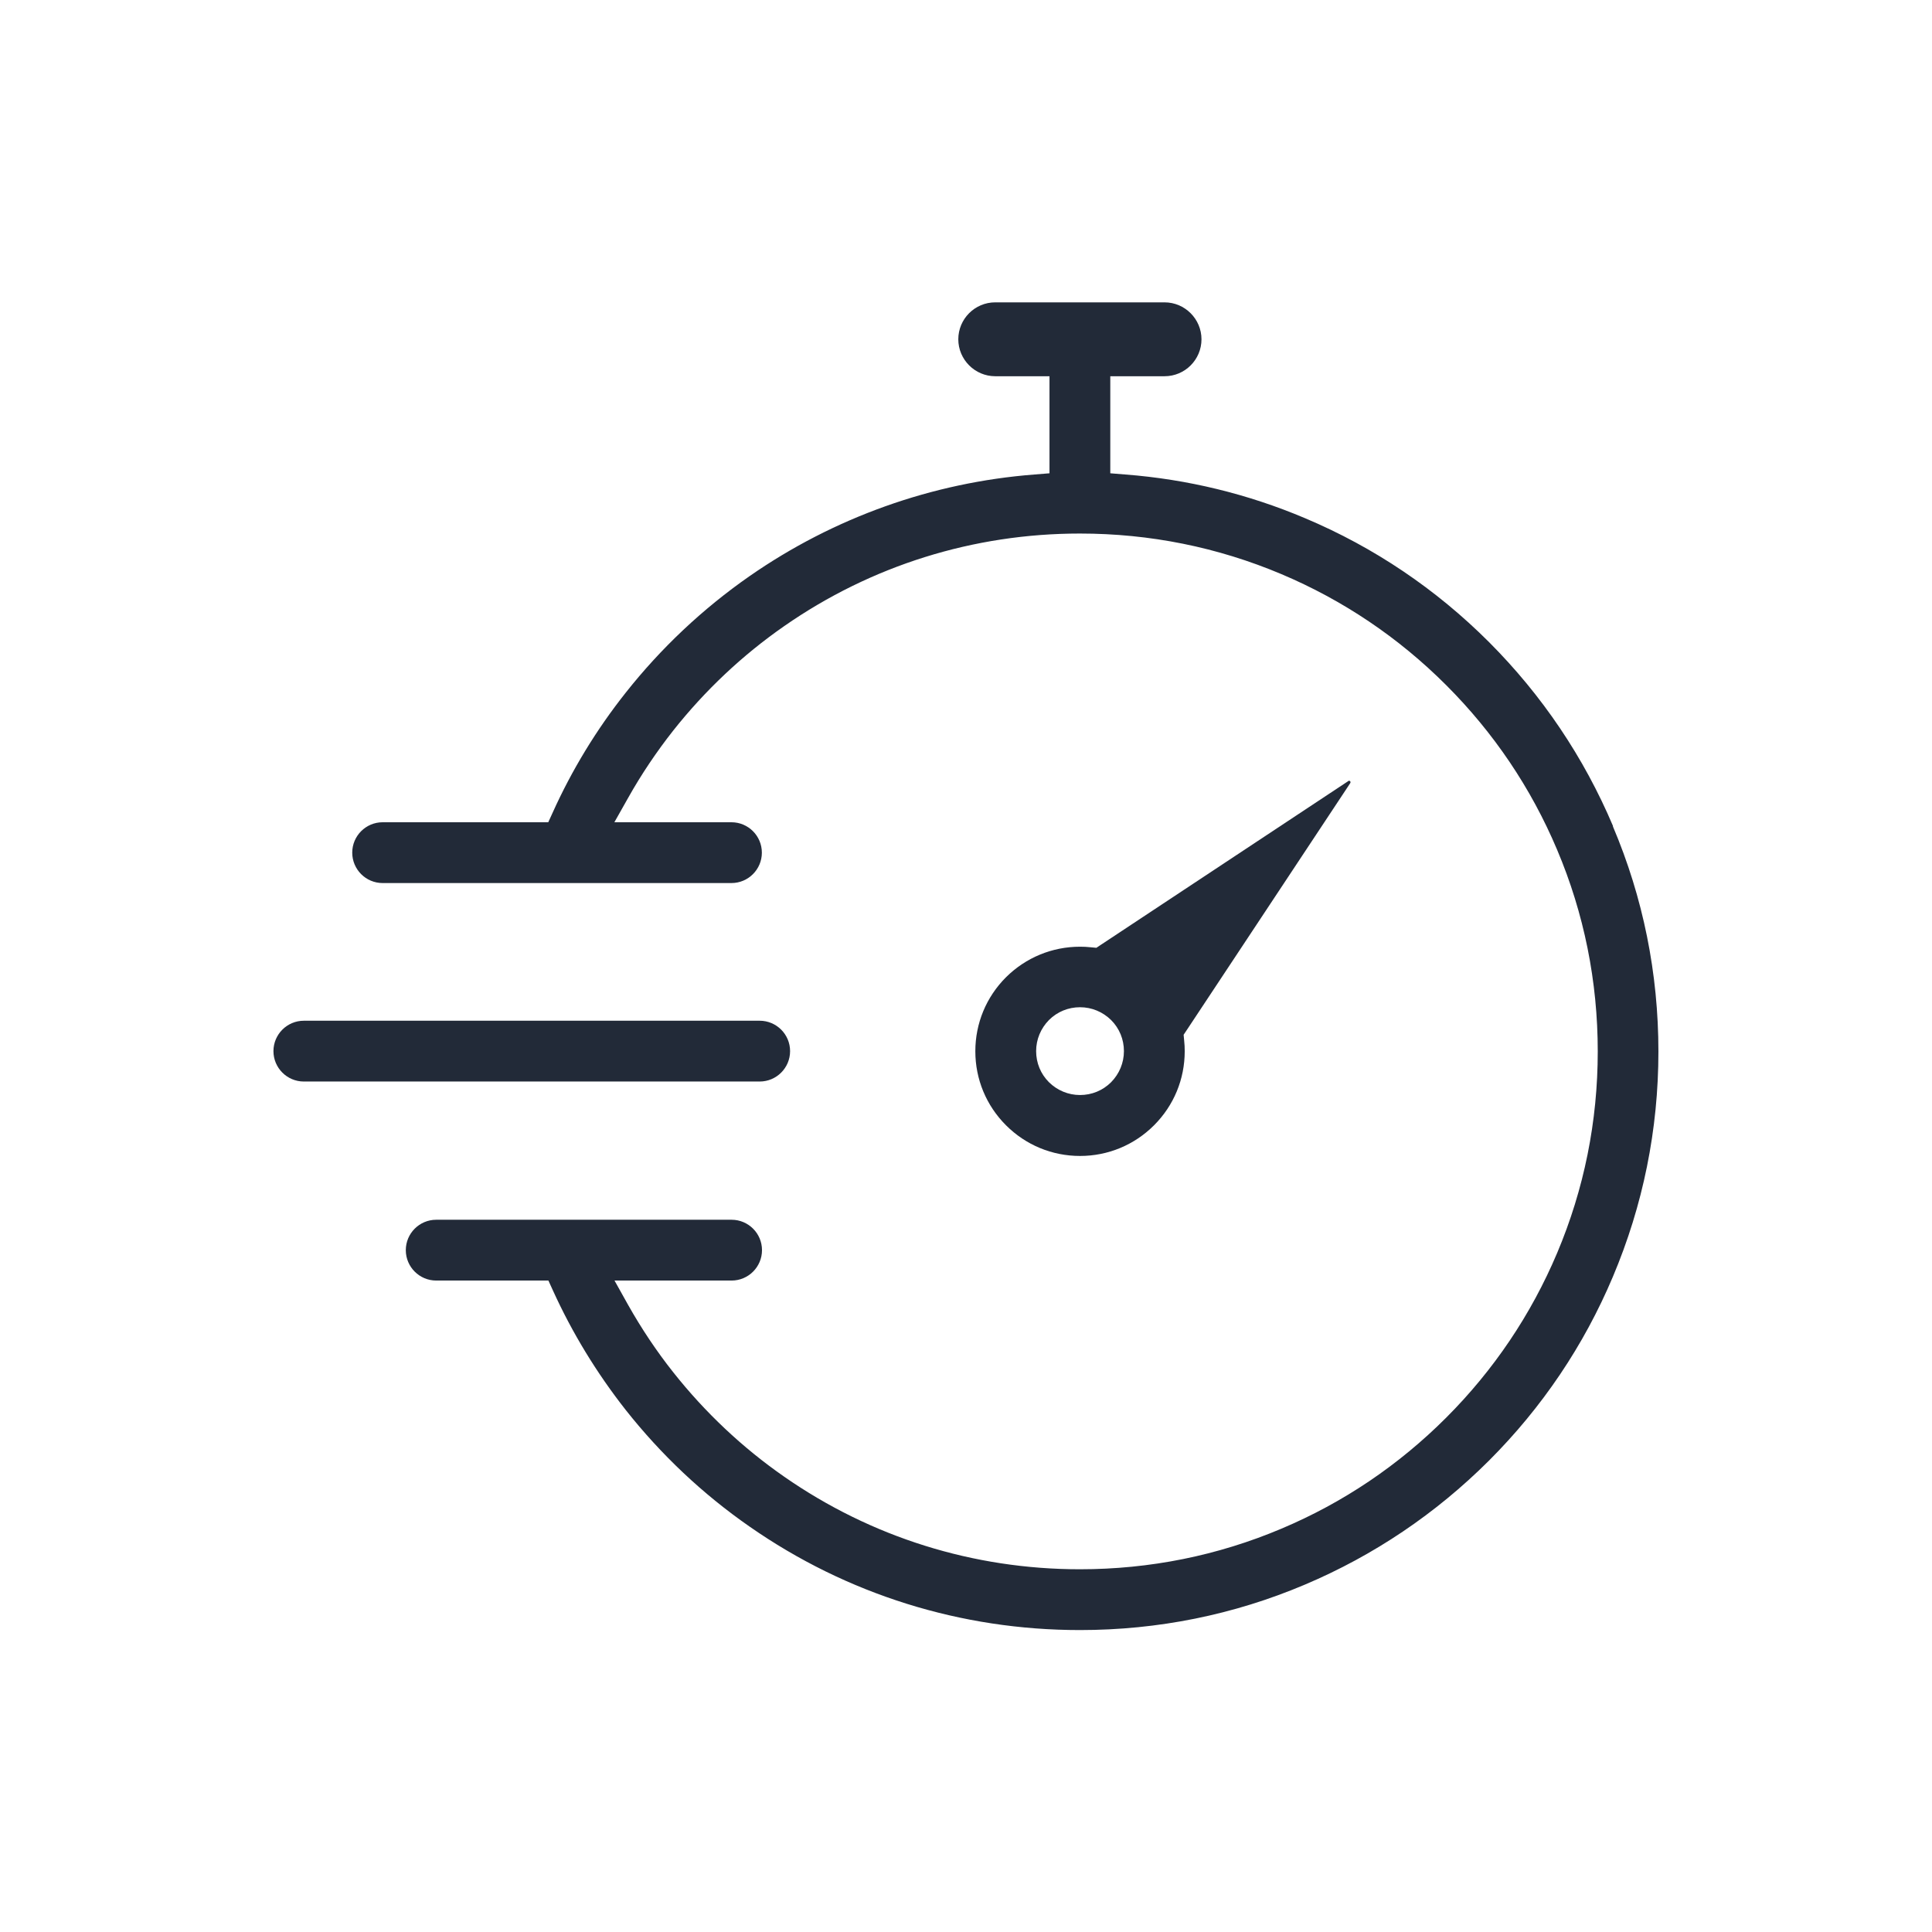
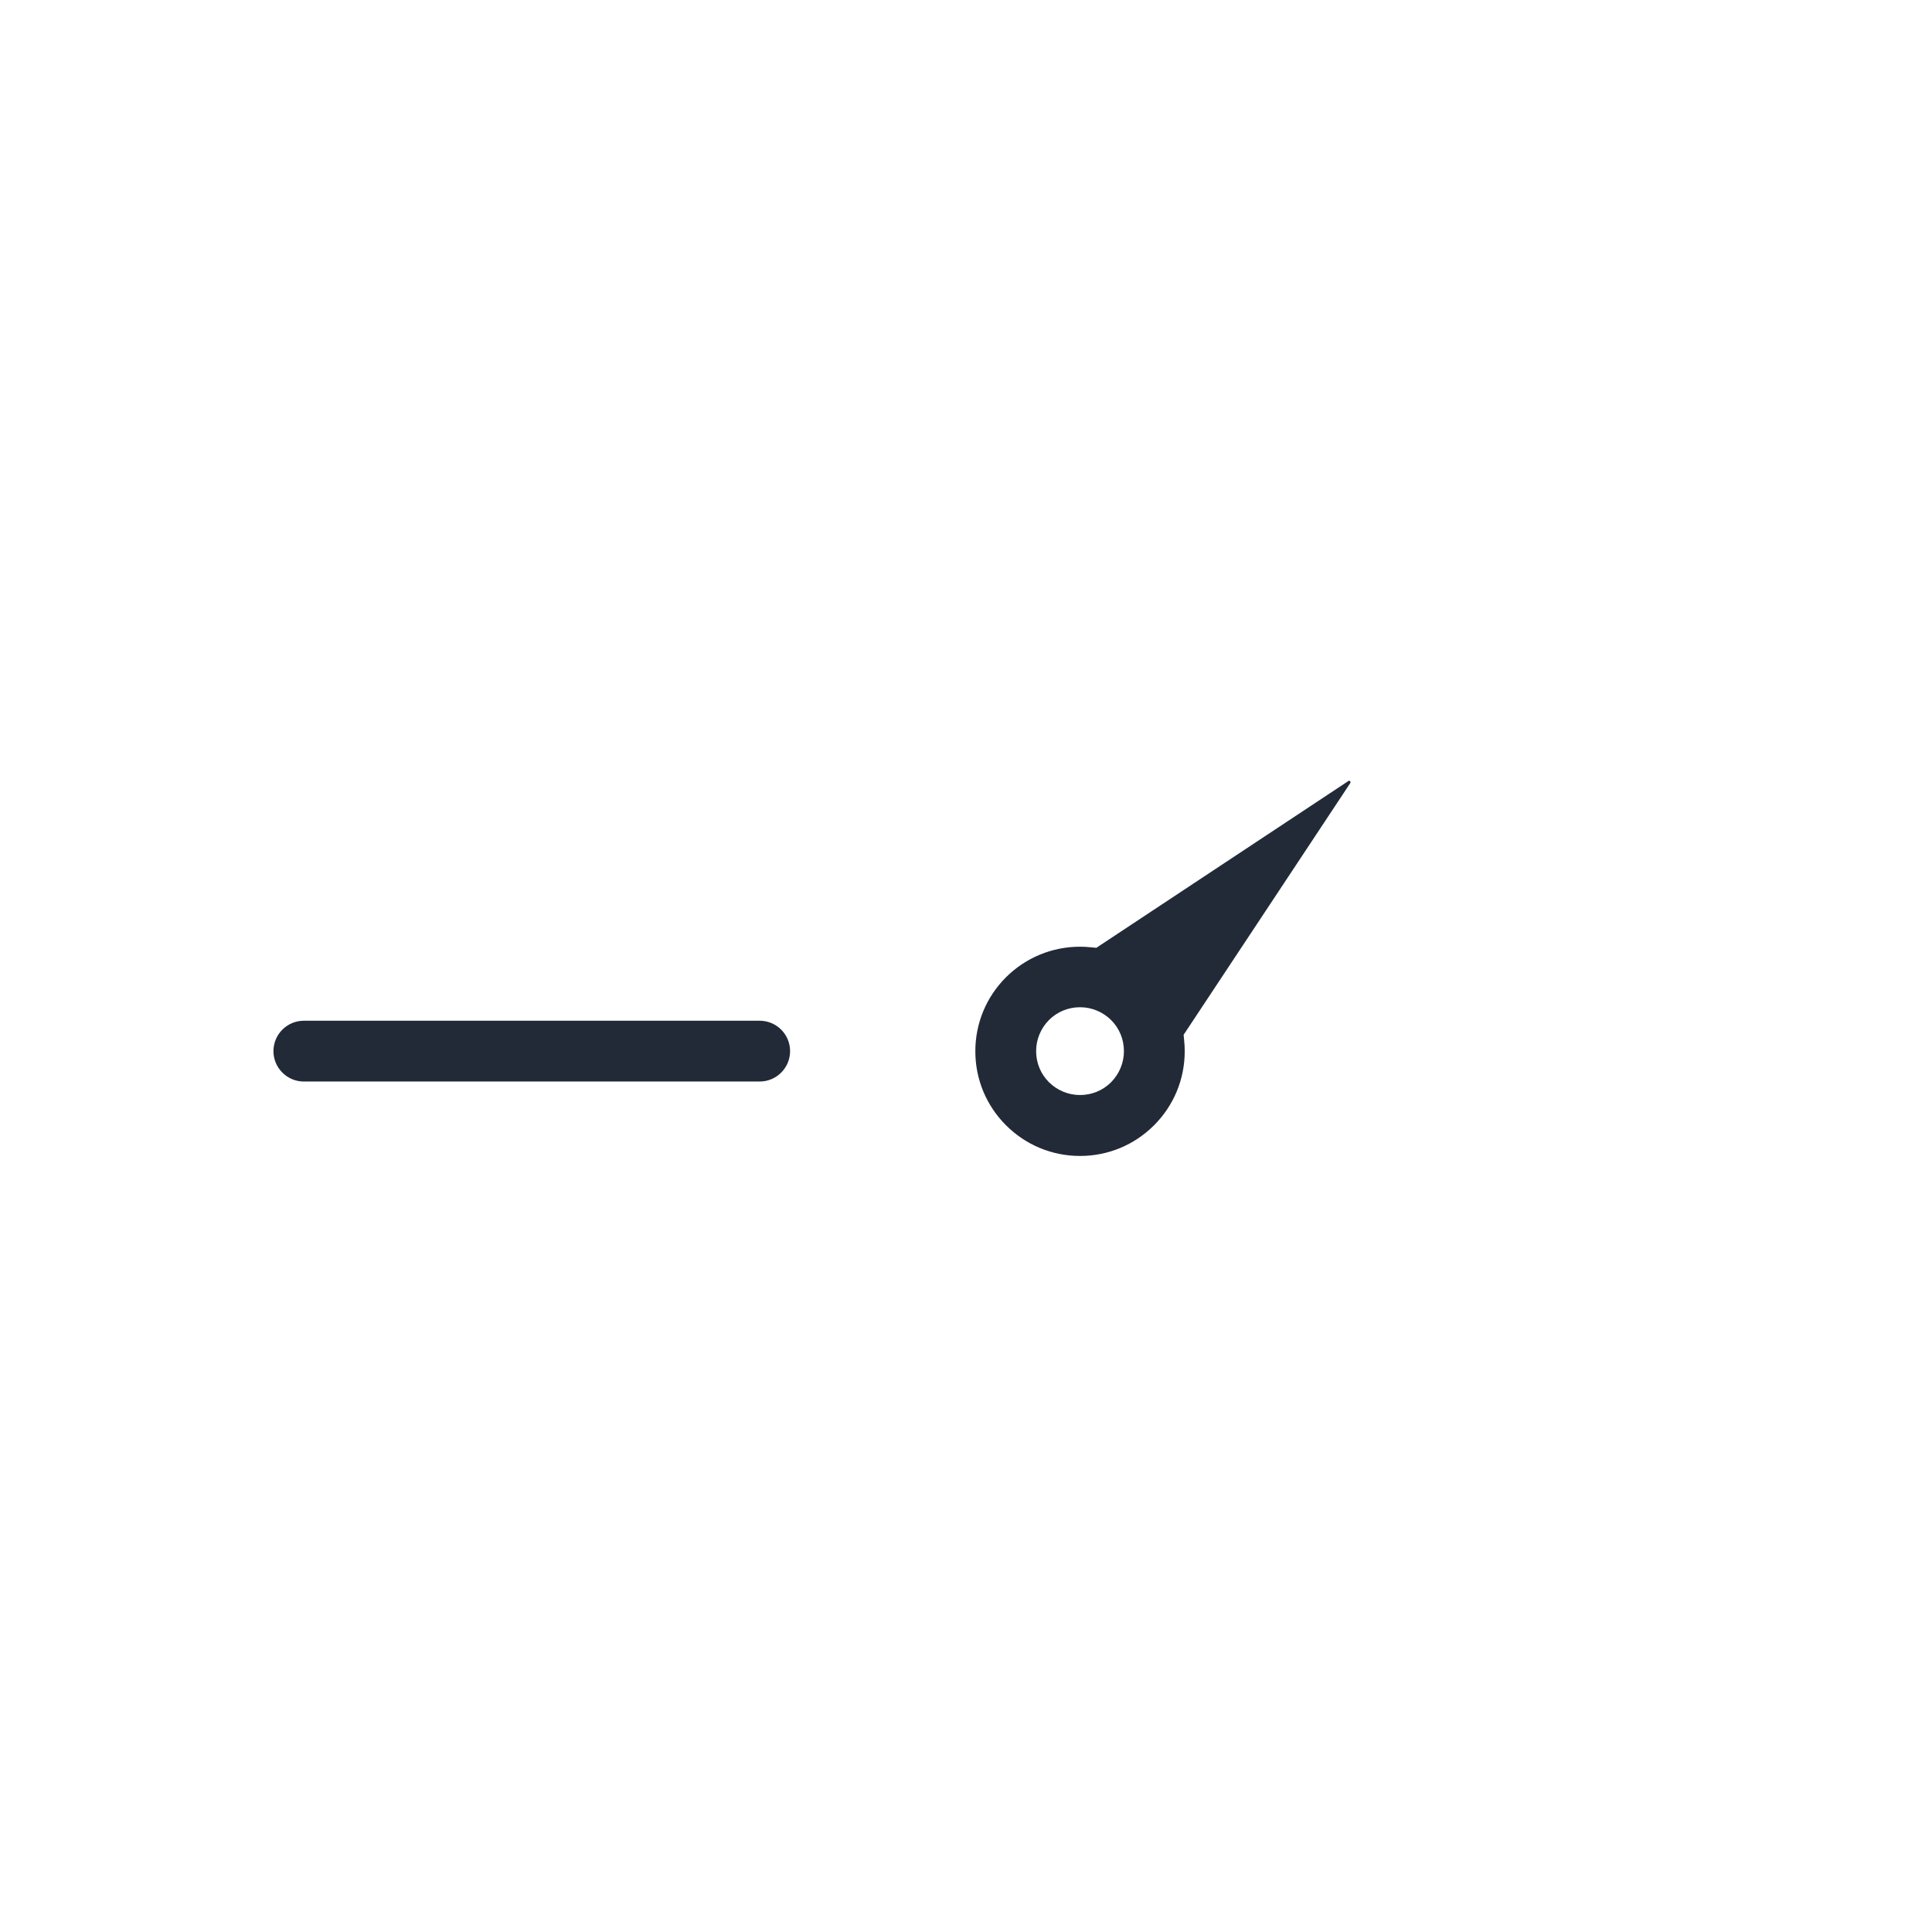
<svg xmlns="http://www.w3.org/2000/svg" viewBox="0 0 141.73 141.73" id="Camada_1">
  <defs>
    <style>.cls-1{fill:#222a38;}</style>
  </defs>
-   <path d="M118.33,60.6c-2.14-5.05-5.2-9.59-9.09-13.49-3.9-3.9-8.44-6.96-13.49-9.09-4.2-1.78-8.64-2.86-13.19-3.21l-1.11-.09v-7.12h3.98c1.5,0,2.71-1.22,2.71-2.71s-1.22-2.71-2.71-2.71h-12.42c-1.5,0-2.71,1.22-2.71,2.71s1.22,2.71,2.71,2.71h3.98v7.12l-1.11.09c-7.5.58-14.72,3.16-20.9,7.46-3.43,2.39-6.49,5.27-9.09,8.56-2.14,2.7-3.94,5.66-5.35,8.79l-.32.7h-12.15c-1.23,0-2.23,1-2.23,2.23s1,2.23,2.23,2.23h13.66s11.93,0,11.93,0c1.23,0,2.23-1,2.23-2.23s-1-2.23-2.23-2.23h-8.59l1.01-1.79c.97-1.73,2.09-3.39,3.31-4.94,2.33-2.94,5.06-5.52,8.14-7.66,6.38-4.44,13.88-6.79,21.69-6.79,5.13,0,10.1,1,14.79,2.98,4.52,1.91,8.59,4.65,12.08,8.14,3.49,3.49,6.23,7.55,8.14,12.08,1.98,4.68,2.98,9.66,2.98,14.79s-1,10.1-2.98,14.79c-1.91,4.52-4.65,8.59-8.14,12.08-3.49,3.49-7.55,6.23-12.08,8.14-4.68,1.98-9.66,2.98-14.79,2.98-7.81,0-15.31-2.35-21.69-6.79-3.08-2.14-5.81-4.72-8.14-7.66-1.23-1.55-2.34-3.22-3.31-4.94l-1-1.79h8.59c1.23,0,2.23-1,2.23-2.23s-1-2.23-2.23-2.23h-11.97s-.01,0-.01,0h-.04s-9.65,0-9.65,0c-1.23,0-2.23,1-2.23,2.23s1,2.23,2.23,2.23h8.23l.32.7c1.42,3.13,3.22,6.08,5.35,8.79,2.6,3.29,5.65,6.17,9.09,8.56,7.13,4.97,15.51,7.59,24.23,7.59,5.73,0,11.29-1.12,16.52-3.34,5.05-2.14,9.59-5.2,13.49-9.09,3.9-3.9,6.96-8.44,9.09-13.49,2.21-5.23,3.34-10.79,3.34-16.52s-1.12-11.29-3.34-16.52Z" class="cls-1" />
  <path d="M99.05,57.44c.04-.06.03-.07.02-.09-.03-.05-.08-.08-.1-.08,0,0-.03,0-.06.03l-18.12,11.99-.36.24-.43-.04c-.26-.03-.51-.04-.77-.04-2.05,0-3.98.8-5.43,2.24-1.45,1.45-2.25,3.38-2.25,5.43s.8,3.98,2.25,5.43c1.45,1.45,3.38,2.25,5.43,2.25s3.98-.8,5.43-2.25c1.45-1.45,2.25-3.38,2.25-5.43,0-.26-.01-.52-.04-.78l-.04-.43.24-.36,11.99-18.11ZM81.51,79.39c-.61.61-1.42.94-2.28.94s-1.67-.34-2.28-.94c-.61-.61-.94-1.42-.94-2.28s.34-1.67.94-2.28c.61-.61,1.42-.94,2.28-.94s1.67.34,2.28.94c.61.61.94,1.42.94,2.28s-.34,1.67-.94,2.28Z" class="cls-1" />
  <path d="M57.96,77.11c0-1.23-1-2.23-2.23-2.23H22.29c-1.23,0-2.23,1-2.23,2.23s1,2.23,2.23,2.23h33.44c1.23,0,2.23-1,2.23-2.23Z" class="cls-1" />
</svg>